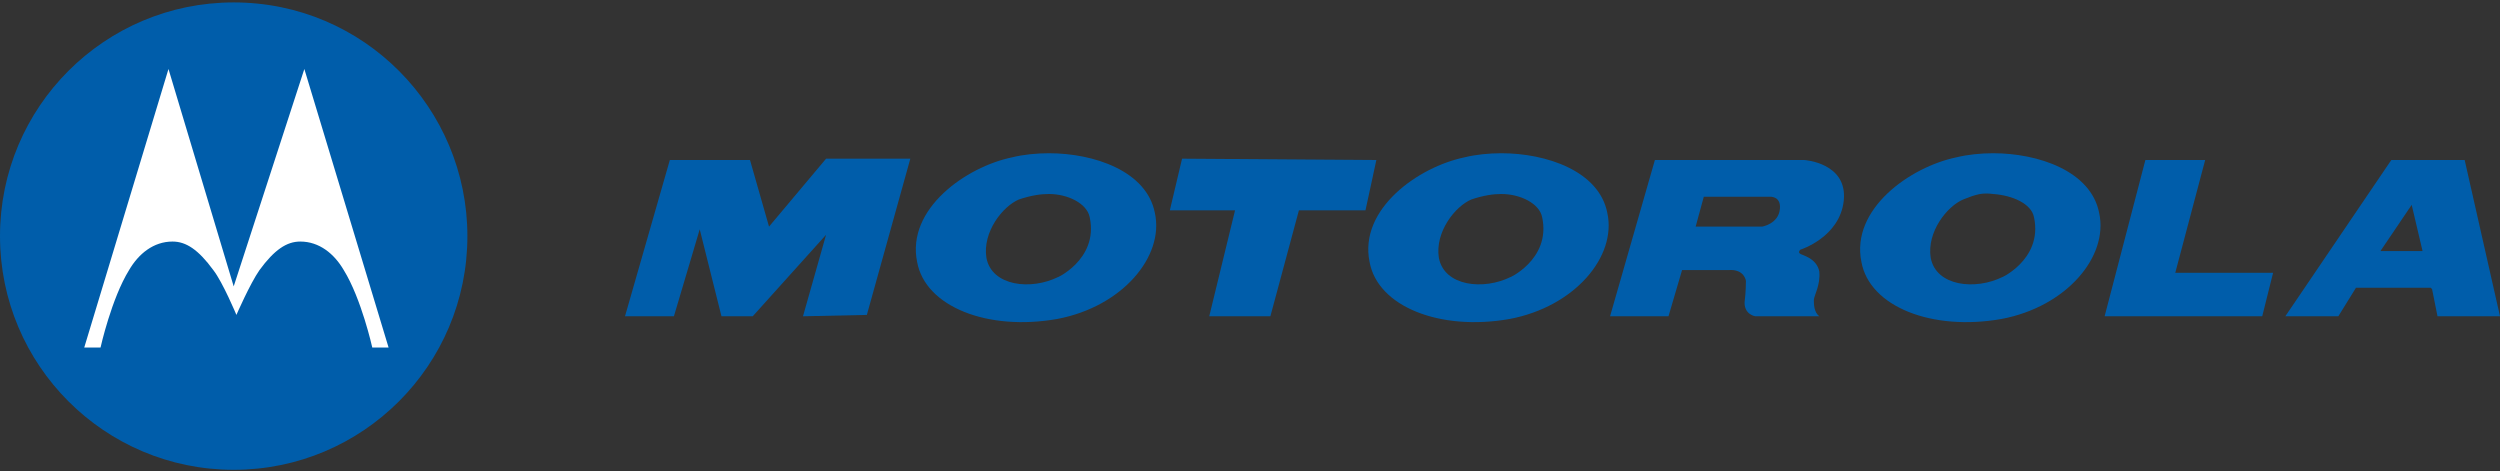
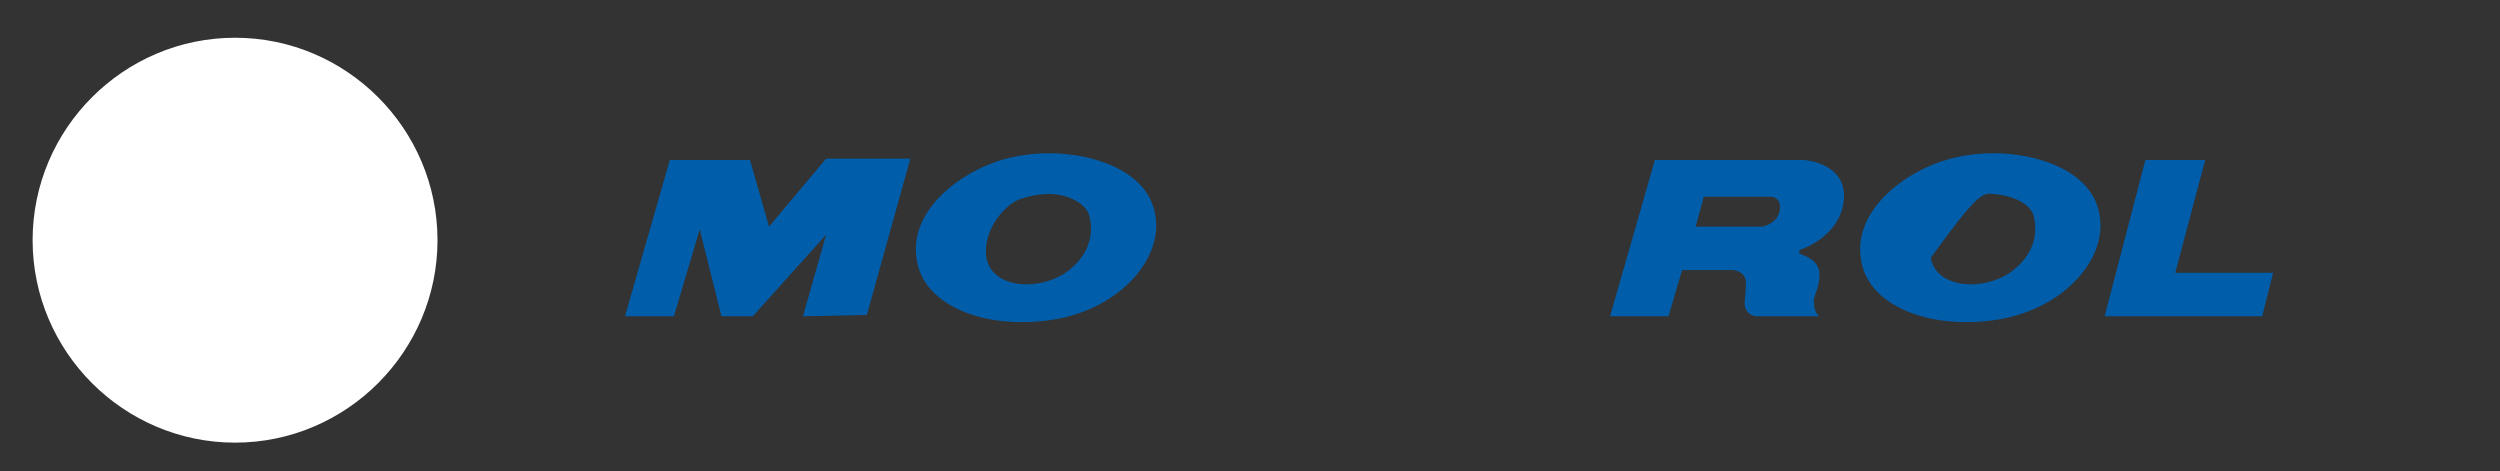
<svg xmlns="http://www.w3.org/2000/svg" xmlns:ns1="http://sodipodi.sourceforge.net/DTD/sodipodi-0.dtd" xmlns:ns2="http://www.inkscape.org/namespaces/inkscape" version="1.1" id="Layer_1" ns1:docname="Motorola.svg" ns2:version="0.47 r22583" x="0px" y="0px" viewBox="-614.5 566.8 184 34.7" style="enable-background:new -614.5 566.8 184 34.7;" xml:space="preserve">
  <rect x="-614.5" y="566.8" width="184" height="34.7" fill="#333333" stroke="none" />
  <style type="text/css">
	.st0{fill:#FFFFFF;}
	.st1{fill:#005DAA;}
</style>
  <defs>
    <ns2:perspective ns2:persp3d-origin="125 : 18 : 1" id="perspective31" ns2:vp_z="250 : 27 : 1" ns2:vp_x="0 : 27 : 1" ns1:type="inkscape:persp3d" ns2:vp_y="0 : 1000 : 0">
		</ns2:perspective>
  </defs>
  <ns1:namedview ns2:window-x="0" ns2:pageopacity="0" ns2:window-maximized="0" ns2:window-width="640" ns2:current-layer="Layer_1" ns2:window-height="481" ns2:pageshadow="2" ns2:window-y="0" id="namedview25" objecttolerance="10" bordercolor="#666666" borderopacity="1" showgrid="false" gridtolerance="10" pagecolor="#ffffff" guidetolerance="10" ns2:cy="22.477" ns2:zoom="2.16" ns2:cx="120">
	</ns1:namedview>
  <g id="g3" transform="translate(-5, -4.522)">
    <path id="path5" class="st0" d="M-577.3,589c0,8.2-6.7,14.9-14.9,14.9c-8.2,0-14.9-6.7-14.9-14.9c0-8.2,6.7-14.9,14.9-14.9   C-584,574.1-577.3,580.8-577.3,589" />
-     <path id="path7" class="st1" d="M-592.3,571.5c9.6,0,17.2,7.8,17.2,17.2c0,9.5-7.7,17.2-17.2,17.2s-17.2-7.7-17.2-17.2   S-601.8,571.5-592.3,571.5 M-592.3,592.4l-4.8-16l-6.2,20.5h1.2c0,0,0.8-3.6,2.1-5.7c0.7-1.2,1.8-2.1,3.2-2.1c1,0,1.9,0.6,3,2.1   c0.7,0.9,1.7,3.3,1.7,3.3s1-2.3,1.7-3.3c1.1-1.5,2-2.1,3-2.1c1.4,0,2.5,0.9,3.2,2.1c1.3,2.1,2.1,5.7,2.1,5.7h1.2l-6.2-20.5   L-592.3,592.4L-592.3,592.4L-592.3,592.4z" />
    <polygon id="polygon9" class="st1" points="-552.9,588 -548.7,583 -542.5,583 -545.7,594.5 -550.4,594.6 -548.7,588.6    -554.1,594.6 -556.4,594.6 -558,588.2 -559.9,594.6 -563.5,594.6 -560.2,583.1 -554.3,583.1  " />
-     <polygon id="polygon11" class="st1" points="-513.9,586.8 -516,594.6 -520.5,594.6 -518.6,586.8 -523.4,586.8 -522.5,583    -508.2,583.1 -509,586.8  " />
    <path id="path13" class="st1" d="M-484.1,583.1v2.7l0,0l-0.6,2.2h4.9c0,0,1.2-0.2,1.3-1.3c0.1-1-0.8-0.9-0.8-0.9h-4.8L-484.1,583.1   h7.4c0,0,3.2,0.2,2.9,3c-0.3,2.7-3.2,3.6-3.2,3.6s-0.2,0.2,0,0.3c0.1,0.1,1.2,0.3,1.4,1.3c0.1,1-0.4,1.8-0.4,2.1s0,0.9,0.4,1.2   h-4.7c0,0-0.8-0.1-0.8-1c0.1-0.8,0.1-1.6,0.1-1.6s-0.1-0.9-1.3-0.8h-3.4l-1,3.4h-4.3l3.3-11.5H-484.1z" />
    <polygon id="polygon15" class="st1" points="-442.2,591.4 -443,594.6 -454.6,594.6 -451.6,583.1 -447.2,583.1 -449.4,591.4  " />
-     <polygon id="polygon17" class="st1" points="-430.5,592.6 -430.6,592.5 -436.1,592.5 -436.1,592.5 -437.4,594.6 -441.3,594.6    -433.5,583.1 -432,586.4 -434.3,589.8 -434.2,589.8 -431.3,589.8 -431.2,589.8 -432,586.4 -433.5,583.1 -428.1,583.1 -425.5,594.6    -430.1,594.6  " />
    <path id="path19" class="st1" d="M-532.3,585.6c1.4,0,2.8,0.7,3,1.7c0.7,3.2-2.7,4.6-2.3,4.4c-2,1-4.9,0.7-5.3-1.4   c-0.3-1.9,1.2-3.8,2.4-4.3C-533.6,585.7-532.9,585.6-532.3,585.6L-532.3,585.6v-3c-0.9,0-1.9,0.1-2.7,0.3c-3.4,0.7-7.8,3.8-7,7.7   c0.6,3.3,5.2,5.1,10.3,4.2c4.8-0.9,7.9-4.6,7.2-7.8c-0.6-3.1-4.5-4.4-7.8-4.4l-0.1,2.5C-532.4,584.9-532.3,585.6-532.3,585.6z" />
-     <path id="path21" class="st1" d="M-499,585.6c1.4,0,2.8,0.7,3,1.7c0.7,3.2-2.7,4.6-2.3,4.4c-2,1-4.9,0.7-5.3-1.4   c-0.3-1.9,1.2-3.8,2.4-4.3C-500.3,585.7-499.6,585.6-499,585.6L-499,585.6v-3c-0.9,0-1.9,0.1-2.7,0.3c-3.4,0.7-7.8,3.8-7,7.7   c0.6,3.3,5.2,5.1,10.3,4.2c4.8-0.9,7.9-4.6,7.2-7.8c-0.6-3.1-4.5-4.4-7.8-4.4l-0.1,2.7L-499,585.6L-499,585.6z" />
-     <path id="path23" class="st1" d="M-462.8,585.6c1.4,0.1,2.8,0.7,3,1.7c0.7,3.2-2.7,4.6-2.3,4.4c-2,1-4.9,0.7-5.3-1.4   c-0.3-1.9,1.2-3.8,2.4-4.3C-464,585.6-463.6,585.5-462.8,585.6v-3c-0.9,0-1.9,0.1-2.7,0.3c-3.4,0.7-7.8,3.8-7,7.7   c0.6,3.3,5.2,5.1,10.3,4.2c4.8-0.9,7.9-4.6,7.2-7.8c-0.6-3.1-4.5-4.4-7.8-4.4l-0.1,2.6L-462.8,585.6z" />
+     <path id="path23" class="st1" d="M-462.8,585.6c1.4,0.1,2.8,0.7,3,1.7c0.7,3.2-2.7,4.6-2.3,4.4c-2,1-4.9,0.7-5.3-1.4   C-464,585.6-463.6,585.5-462.8,585.6v-3c-0.9,0-1.9,0.1-2.7,0.3c-3.4,0.7-7.8,3.8-7,7.7   c0.6,3.3,5.2,5.1,10.3,4.2c4.8-0.9,7.9-4.6,7.2-7.8c-0.6-3.1-4.5-4.4-7.8-4.4l-0.1,2.6L-462.8,585.6z" />
  </g>
</svg>